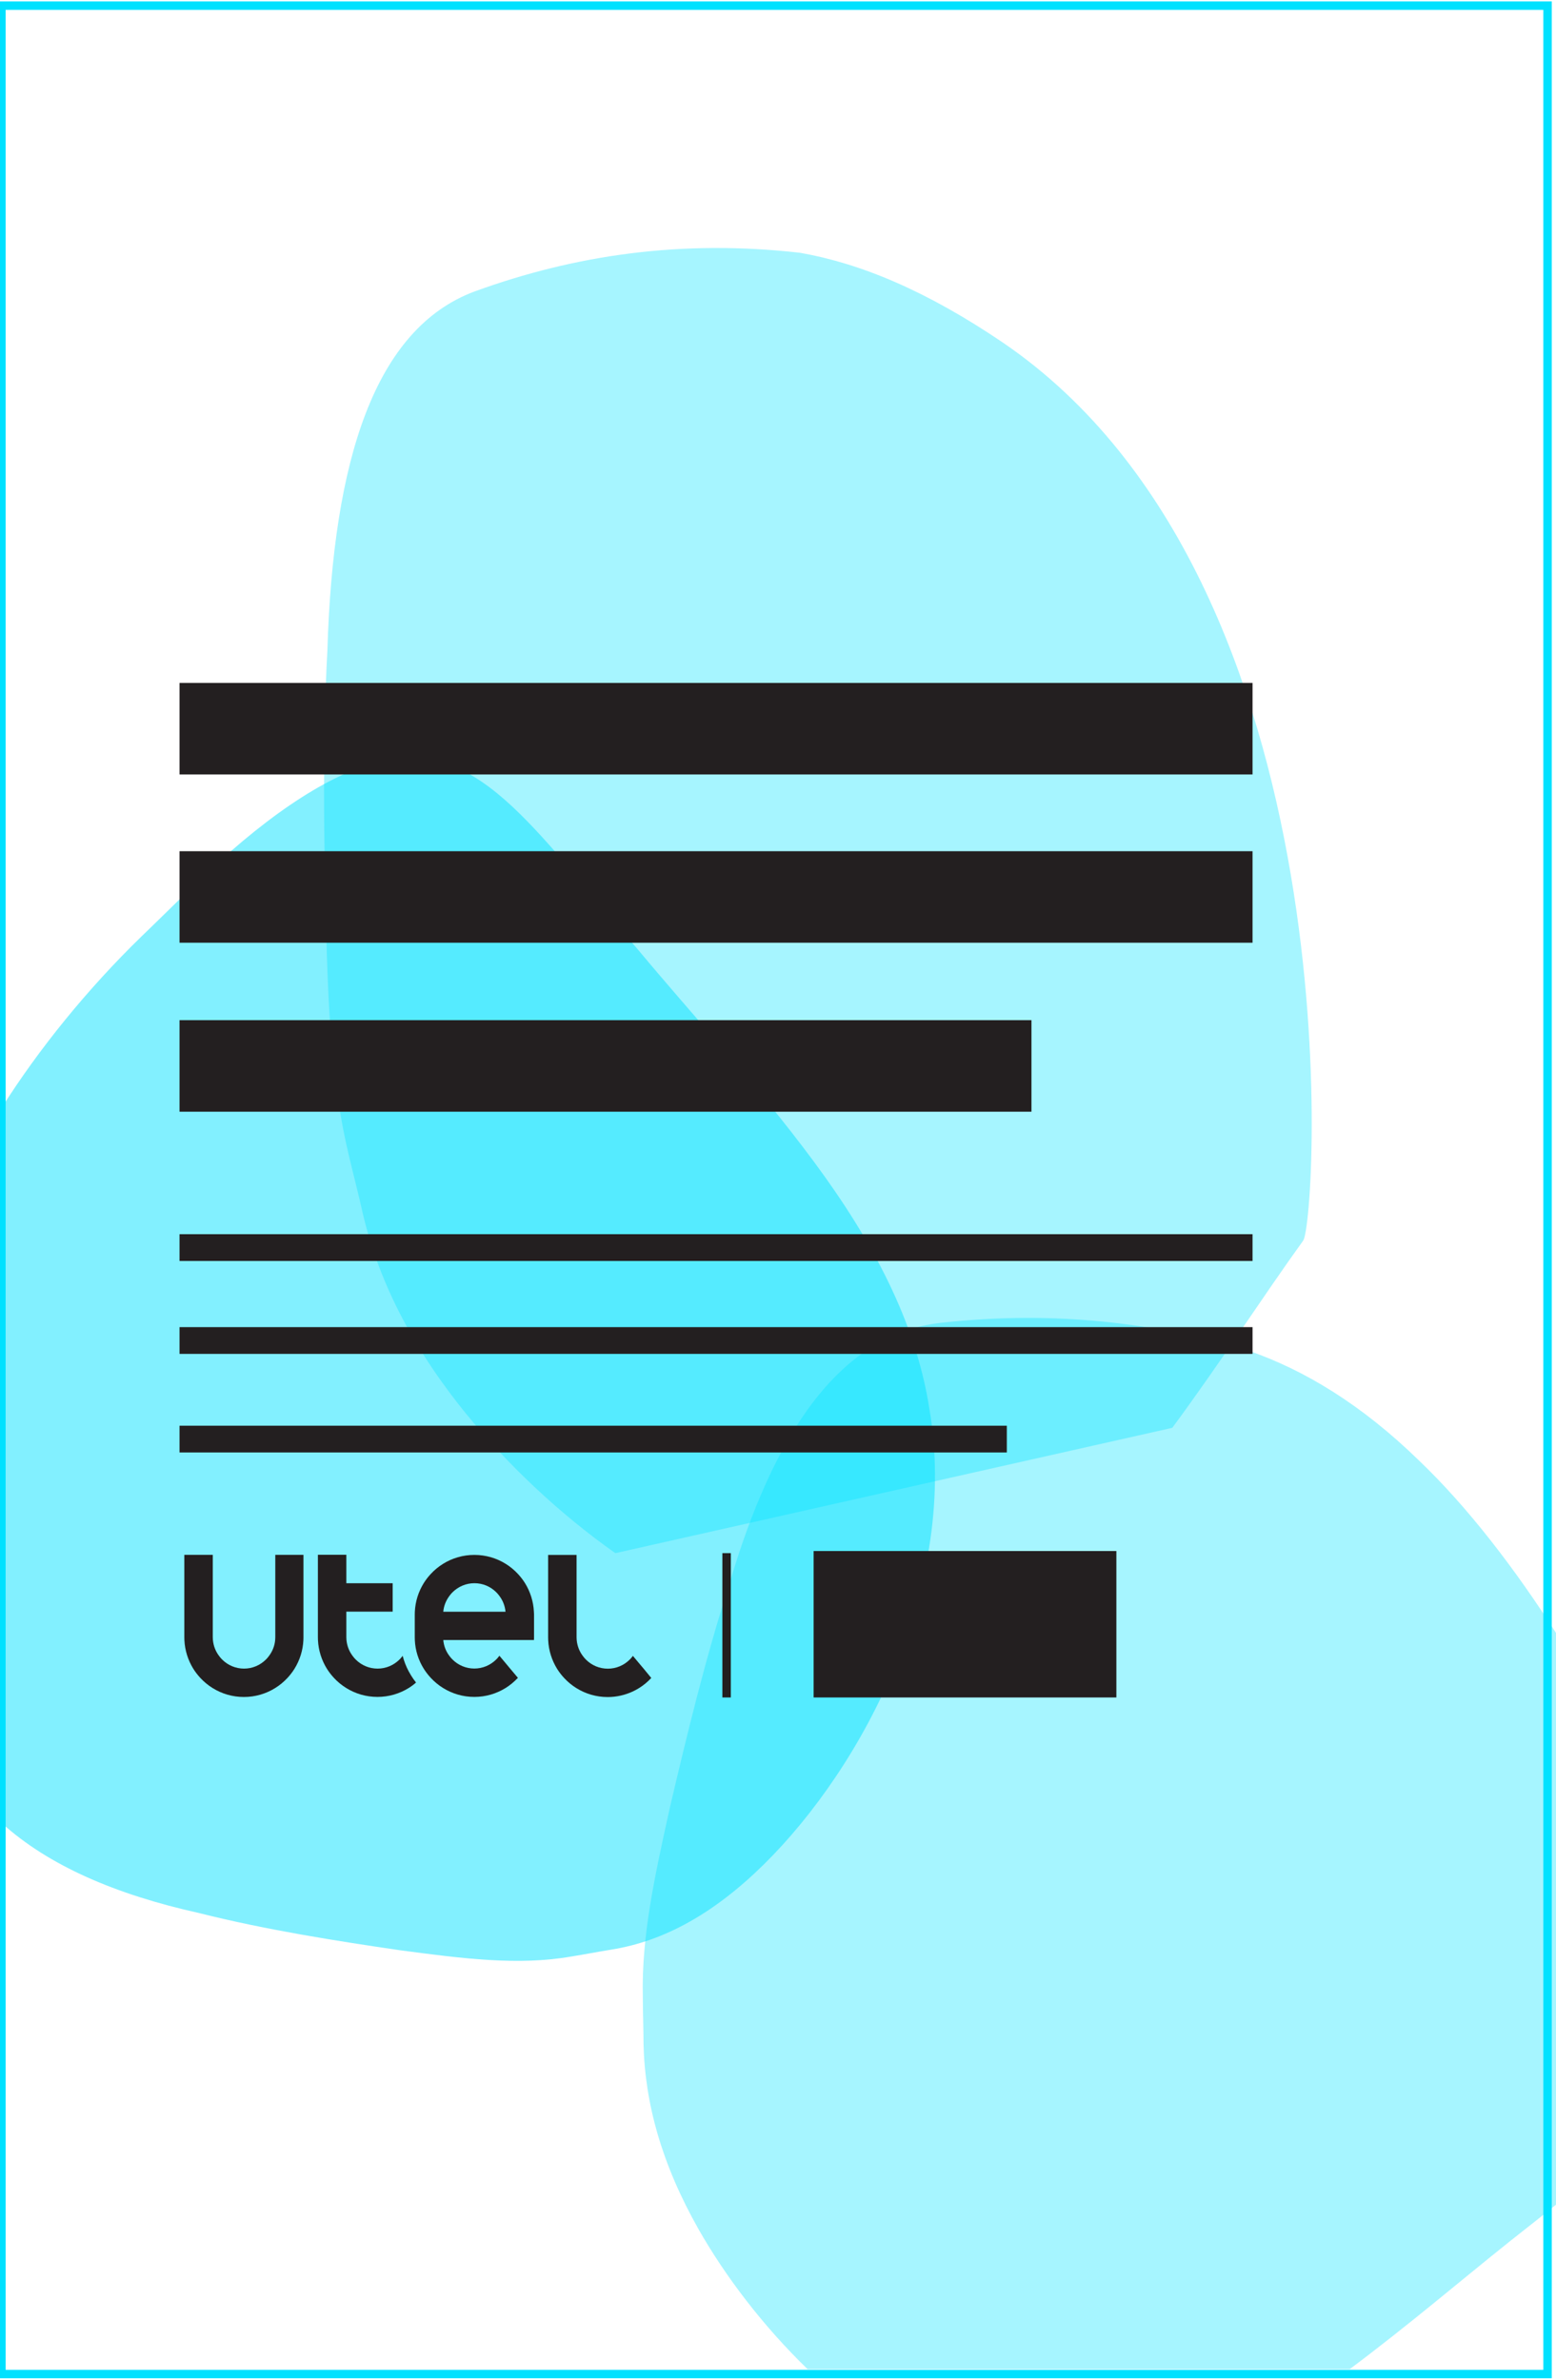
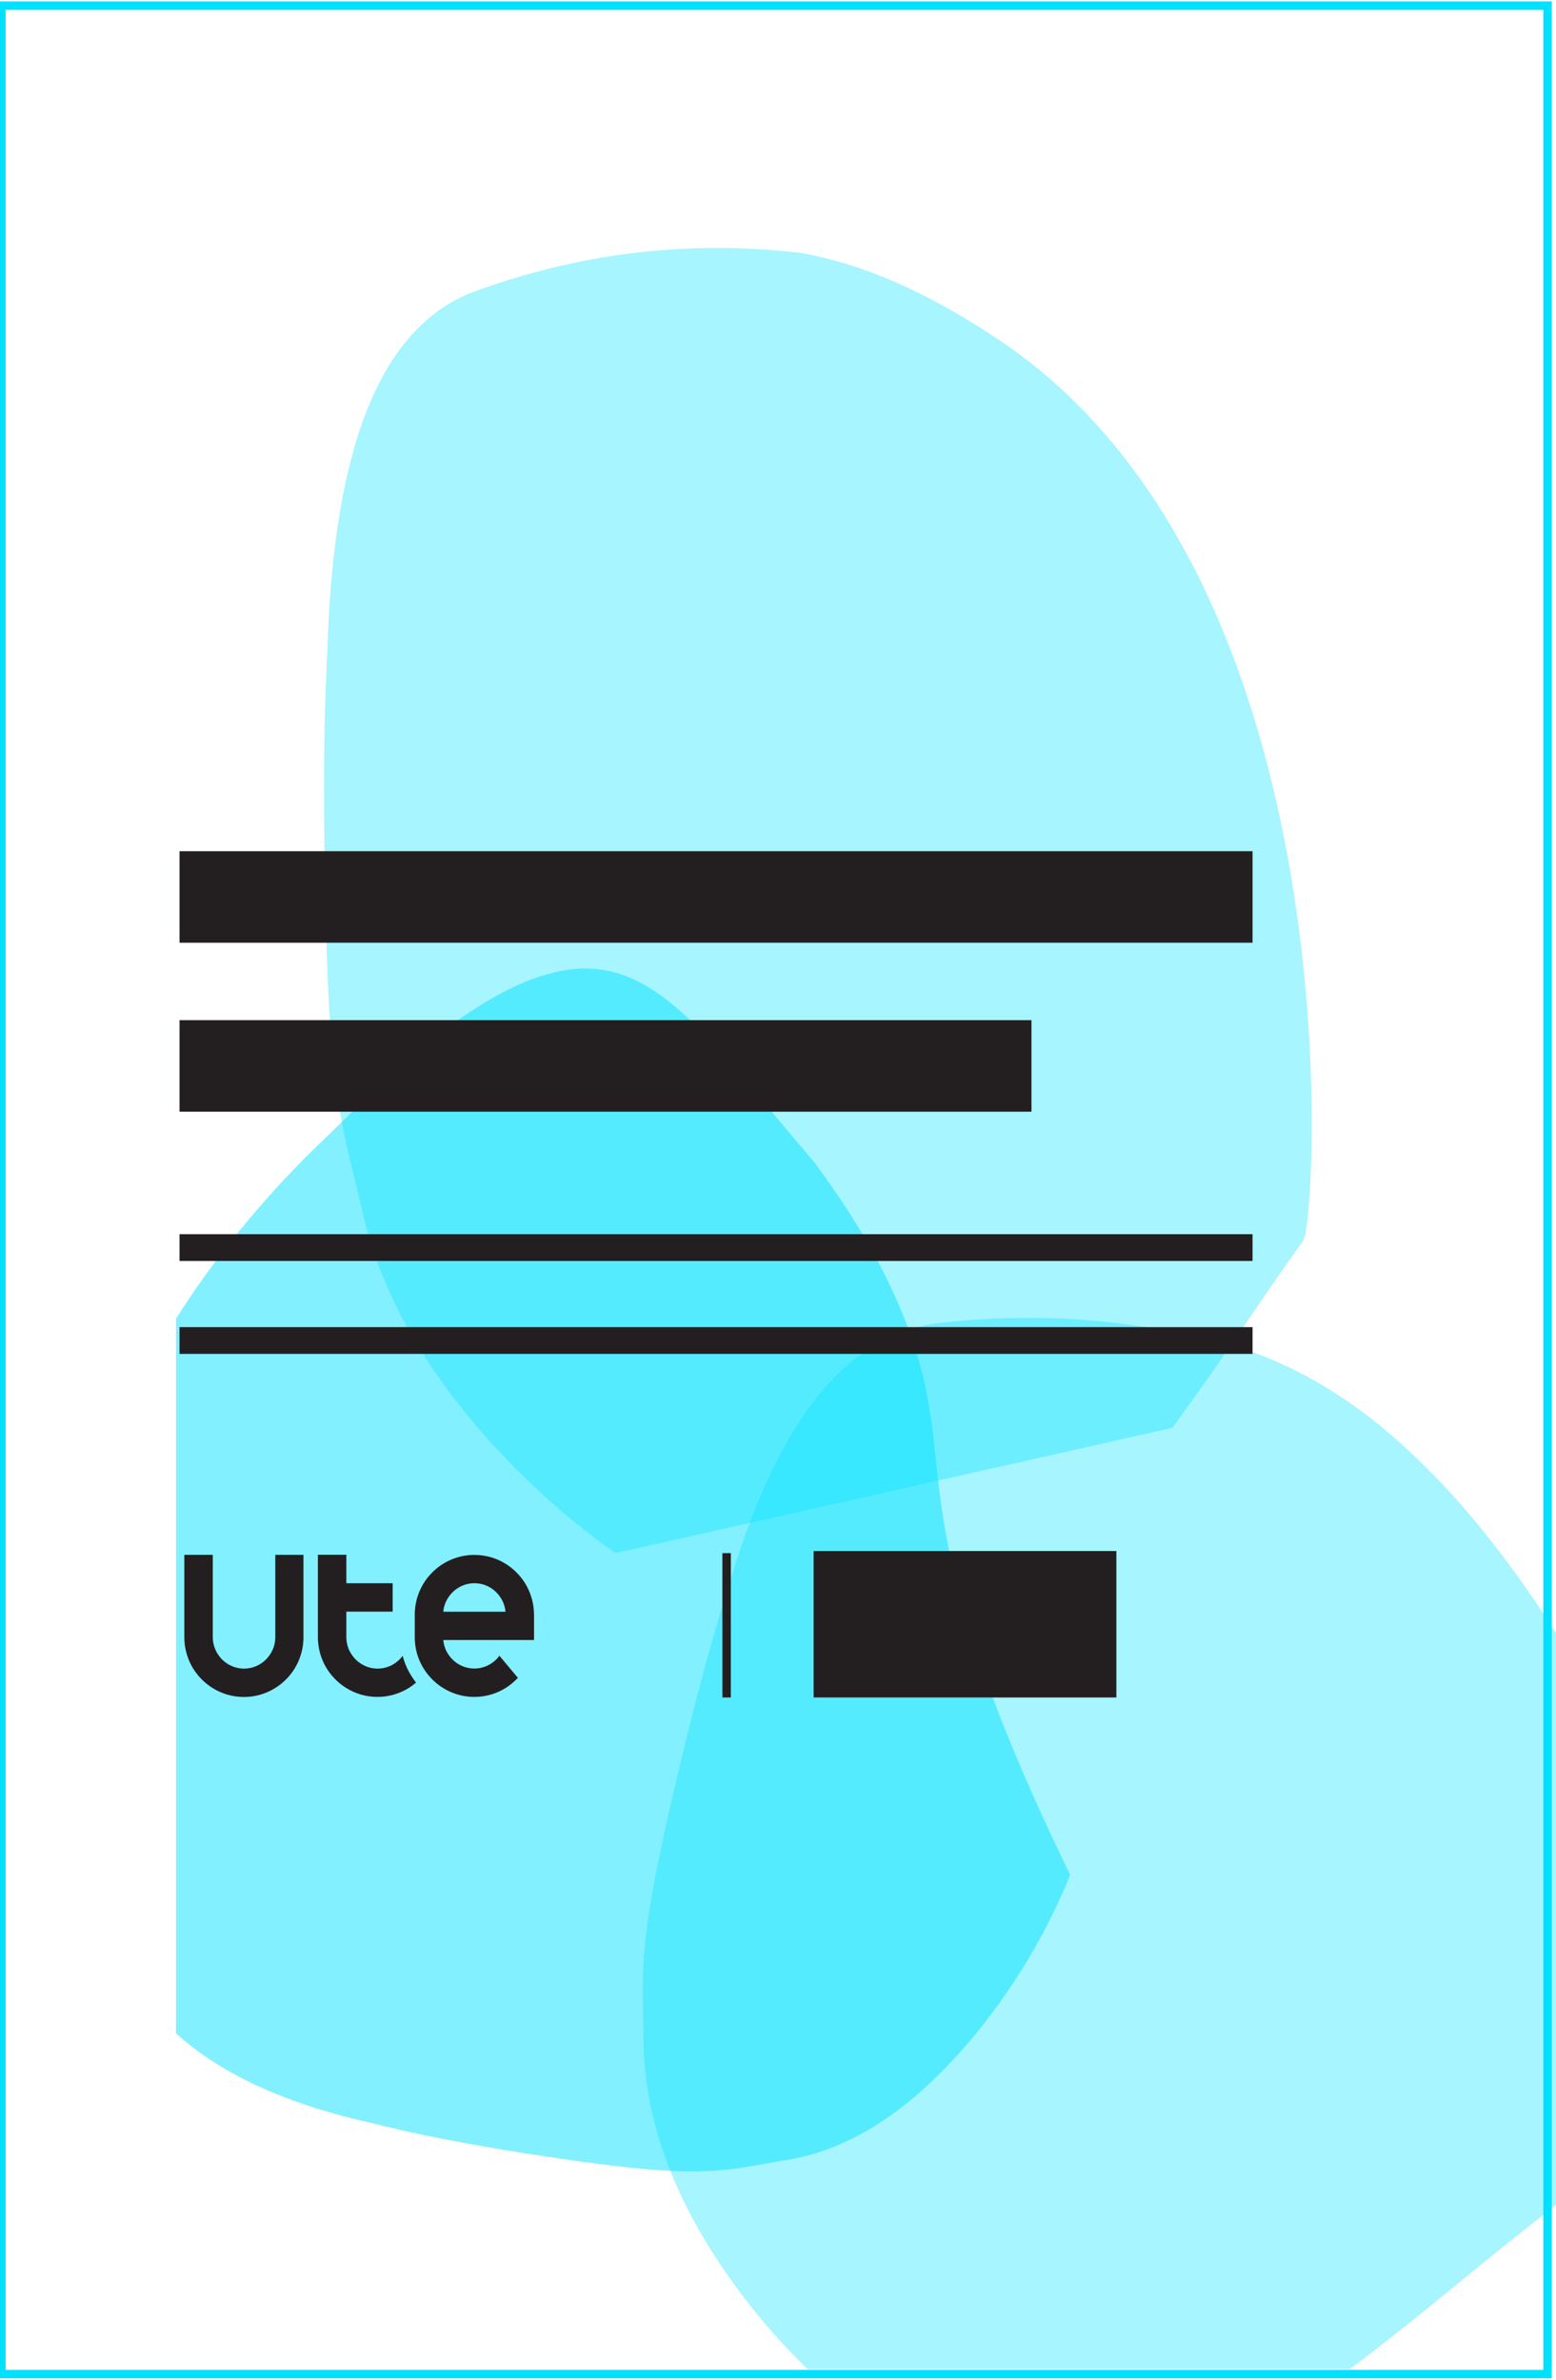
<svg xmlns="http://www.w3.org/2000/svg" version="1.1" id="Capa_1" x="0px" y="0px" viewBox="0 0 221 338" style="enable-background:new 0 0 221 338;" xml:space="preserve">
  <style type="text/css">
	.st0{opacity:0.49;}
	.st1{fill:#00E1FF;}
	.st2{opacity:0.35;}
	.st3{fill:#231F20;}
</style>
  <g>
    <g class="st0">
-       <path class="st1" d="M132,200.1c-1.9-12.3-8.1-23.9-16.4-35.1c-8.3-11.2-17.4-21-24.8-29.9c-7.6-8.8-13.4-16.5-19.1-21.5    s-11.2-7.2-18.5-5.2c-7.2,1.9-16.2,8.1-25.8,17.5c-2.5,2.4-4.9,4.8-7.4,7.2c-7.6,7.4-14.5,15.9-19.8,24.3v101.5    c6.7,6.1,16.3,10.2,28,12.8c9.5,2.4,19.7,4,28.6,5.3c9,1.2,16.8,2.2,24.3,0.9c1.9-0.3,3.9-0.7,5.8-1c7.4-1.2,14.5-5.1,21.6-12.1    c7-6.9,14.1-17,18.7-28.4C131.9,225.1,134.1,212.3,132,200.1z" />
+       <path class="st1" d="M132,200.1c-1.9-12.3-8.1-23.9-16.4-35.1c-7.6-8.8-13.4-16.5-19.1-21.5    s-11.2-7.2-18.5-5.2c-7.2,1.9-16.2,8.1-25.8,17.5c-2.5,2.4-4.9,4.8-7.4,7.2c-7.6,7.4-14.5,15.9-19.8,24.3v101.5    c6.7,6.1,16.3,10.2,28,12.8c9.5,2.4,19.7,4,28.6,5.3c9,1.2,16.8,2.2,24.3,0.9c1.9-0.3,3.9-0.7,5.8-1c7.4-1.2,14.5-5.1,21.6-12.1    c7-6.9,14.1-17,18.7-28.4C131.9,225.1,134.1,212.3,132,200.1z" />
    </g>
    <g class="st2">
      <path class="st1" d="M99.2,316.6c3.8,6.7,9.2,13.8,15.5,19.9h77c8.3-6.2,15.9-12.7,22.8-18.2c2.4-1.9,4.7-3.7,6.8-5.4v-80.5    c-6.1-9.6-12.9-18.4-19.7-24.9c-8.3-8.1-16.4-12.9-24.1-15.6c-15.2-4.6-29.7-5.6-44-4c-14.3,1.7-23.7,15.8-30,37.4    c-3.3,10.2-6,21.4-8.3,31.2c-2.2,9.9-4.1,18.5-3.9,27.1c0,2.2,0.1,4.5,0.1,6.7C91.6,298.8,94,307.4,99.2,316.6z" />
    </g>
    <g class="st2">
      <path class="st1" d="M66.2,200.8c5.7,7,13.1,14.1,21.2,19.8l79.1-17.8c6.8-9.2,12.9-18.7,18.6-26.6c1.9-2.8,7.6-93.2-42.6-127.5    c-10.9-7.4-20.3-11.3-28.9-12.8c-16.8-1.9-31.9,0.3-46.2,5.5c-14.2,5.3-20.1,24-20.9,51c-0.7,12.8-0.5,26.6-0.2,38.7    c0.3,12.2,0.8,22.7,3.2,32.8c0.6,2.6,1.3,5.2,1.9,7.9C53.6,181.6,58.4,191.2,66.2,200.8z" />
    </g>
    <g>
      <g>
        <path class="st1" d="M220.4,337.8H-0.4V0.2h220.8L220.4,337.8L220.4,337.8z M0.8,336.6h218.4V1.4H0.8V336.6z" />
      </g>
    </g>
    <g>
-       <rect x="25.5" y="97" class="st3" width="152.4" height="13" />
-     </g>
+       </g>
    <g>
      <rect x="25.5" y="120.9" class="st3" width="152.4" height="13" />
    </g>
    <g>
      <rect x="25.5" y="144.9" class="st3" width="121" height="13" />
    </g>
    <g>
      <rect x="25.5" y="175.3" class="st3" width="152.4" height="3.8" />
    </g>
    <g>
      <rect x="25.5" y="188.5" class="st3" width="152.4" height="3.8" />
    </g>
    <g>
-       <rect x="25.5" y="202.5" class="st3" width="117.5" height="3.8" />
-     </g>
+       </g>
    <g>
      <rect x="115.56" y="220.3" class="st3" width="43" height="20.8" />
    </g>
    <g>
      <rect x="102.6" y="220.6" class="st3" width="1.2" height="20.5" />
    </g>
    <g>
      <path class="st3" d="M39.1,220.84v10.09l0,0v1.62l0,0l0,0c0,0.13-0.01,0.27-0.02,0.4h0.02l0,0h-0.02    c-0.07,0.81-0.37,1.57-0.86,2.23c-0.13,0.18-0.27,0.35-0.43,0.51c-0.84,0.84-1.95,1.31-3.13,1.31l0,0l0,0    c-1.17,0-2.29-0.46-3.13-1.31c-0.16-0.16-0.3-0.33-0.43-0.51c-0.49-0.65-0.78-1.42-0.86-2.23h-0.02l0,0h0.02    c-0.01-0.13-0.02-0.26-0.02-0.4l0,0l0,0v-1.62l0,0v-10.09h-4.04v11.72c0,0.13,0,0.27,0.01,0.4c0.07,1.47,0.52,2.85,1.25,4.04    c0.29,0.47,0.64,0.92,1.01,1.32c0.52,0.56,1.11,1.05,1.76,1.45c1.29,0.8,2.81,1.26,4.43,1.26s3.14-0.46,4.43-1.26    c0.65-0.4,1.24-0.89,1.76-1.45c0.38-0.41,0.72-0.85,1.01-1.32c0.73-1.19,1.18-2.56,1.25-4.04c0.01-0.13,0.01-0.26,0.01-0.4v-11.72    H39.1z" />
      <path class="st3" d="M75.83,228.92L75.83,228.92c-0.07-1.47-0.52-2.85-1.25-4.04c-0.29-0.47-0.64-0.92-1.01-1.32    c-0.52-0.56-1.11-1.05-1.76-1.45c-1.29-0.8-2.81-1.26-4.44-1.26l0,0l0,0c-1.62,0-3.14,0.46-4.43,1.26    c-0.65,0.4-1.24,0.89-1.76,1.45c-0.38,0.41-0.72,0.85-1.01,1.32c-0.73,1.19-1.18,2.56-1.25,4.04l0,0l0,0    c-0.01,0.13-0.01,0.26-0.01,0.4v3.24c0,0.13,0,0.25,0.01,0.37l0,0v0.02l0,0l0,0v0.02l0,0c0.07,1.47,0.52,2.84,1.25,4.02    c0.29,0.47,0.64,0.92,1.01,1.32c0.52,0.56,1.11,1.05,1.76,1.45c1.29,0.8,2.81,1.26,4.43,1.26l0,0c1.62,0,3.14-0.46,4.43-1.26    c0.65-0.4,1.24-0.9,1.76-1.45l-1.11-1.32l-0.65-0.78l-0.87-1.04c-0.13,0.18-0.27,0.35-0.43,0.51c-0.84,0.84-1.95,1.31-3.13,1.31    l0,0l0,0l0,0c-1.17,0-2.29-0.46-3.13-1.31c-0.16-0.16-0.3-0.33-0.43-0.51c-0.49-0.65-0.78-1.42-0.85-2.23l0,0h12.88    c0.01-0.13,0.01-0.26,0.01-0.4v-3.24C75.84,229.18,75.84,229.05,75.83,228.92z M67.37,230.94L67.37,230.94L67.37,230.94    L67.37,230.94z M68.47,228.92L68.47,228.92h-5.51l0,0c0.07-0.81,0.37-1.57,0.86-2.23c0.13-0.18,0.27-0.35,0.43-0.51    c0.84-0.84,1.95-1.31,3.13-1.31l0,0c1.18,0,2.29,0.46,3.13,1.31c0.16,0.16,0.3,0.33,0.43,0.51c0.49,0.65,0.78,1.42,0.86,2.23    H68.47z" />
-       <path class="st3" d="M91.41,237l-0.65-0.77l-0.87-1.04c-0.13,0.18-0.27,0.35-0.43,0.51c-0.84,0.84-1.95,1.31-3.13,1.31l0,0l0,0    l0,0c-1.17,0-2.29-0.46-3.13-1.31c-0.16-0.16-0.3-0.33-0.43-0.51c-0.49-0.65-0.78-1.42-0.86-2.23h-0.02l0,0h0.02    c-0.01-0.13-0.02-0.26-0.02-0.4l0,0l0,0v-3.24l0,0v-8.47h-4.04v11.72c0,0.13,0,0.27,0.01,0.4c0.07,1.47,0.52,2.85,1.25,4.04    c0.29,0.47,0.64,0.92,1.01,1.32c0.52,0.56,1.11,1.05,1.76,1.45c1.29,0.8,2.81,1.26,4.43,1.26l0,0c1.27,0,2.48-0.29,3.56-0.79    c0.3-0.14,0.59-0.3,0.87-0.47c0.65-0.4,1.24-0.89,1.76-1.45L91.41,237z" />
      <path class="st3" d="M58.39,237.98c-0.12-0.19-0.23-0.38-0.33-0.57c-0.38-0.7-0.67-1.46-0.87-2.23l0,0    c-0.13,0.18-0.27,0.35-0.43,0.51c-0.84,0.84-1.95,1.31-3.13,1.31l0,0l0,0l0,0c-1.17,0-2.29-0.46-3.13-1.31    c-0.16-0.16-0.3-0.33-0.43-0.51c-0.49-0.65-0.78-1.42-0.86-2.23c-0.01-0.13-0.02-0.26-0.02-0.4l0,0v-1.62l0,0v-2.02h4.37l0,0h2.21    v-4.04h-2.15l0,0h-4.43v-4.04h-4.04v11.72c0,0.13,0,0.27,0.01,0.4c0.07,1.47,0.52,2.85,1.25,4.04c0.29,0.47,0.64,0.92,1.01,1.32    c0.52,0.56,1.11,1.05,1.76,1.45c1.29,0.8,2.81,1.26,4.43,1.26l0,0c1.62,0,3.14-0.46,4.43-1.26c0.37-0.23,0.72-0.49,1.05-0.78    C58.85,238.67,58.6,238.33,58.39,237.98z" />
    </g>
  </g>
</svg>